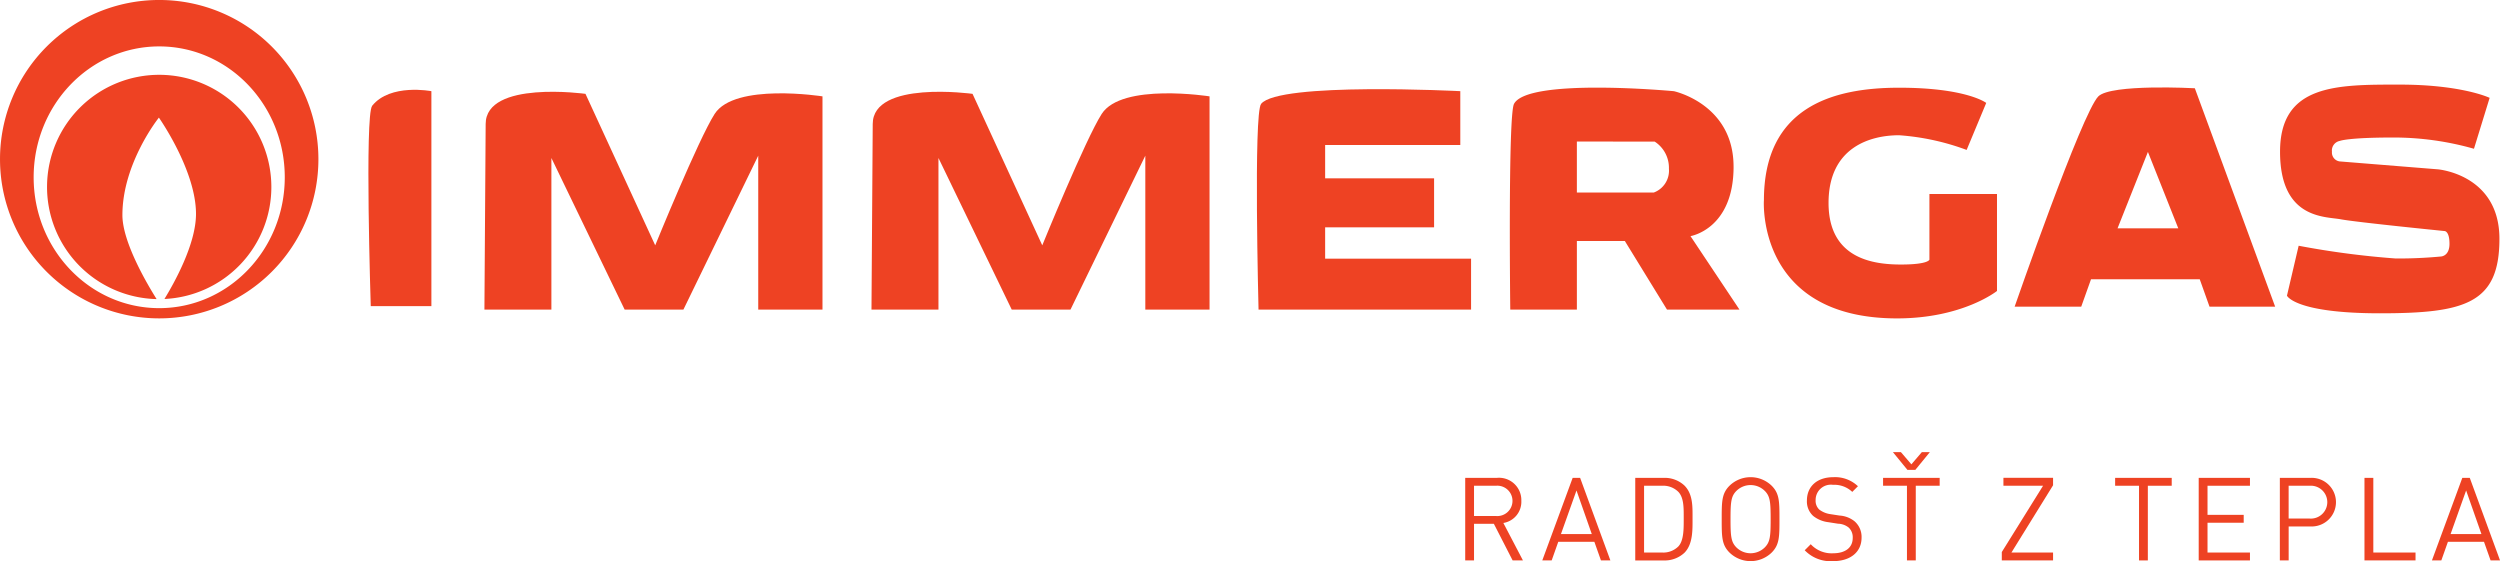
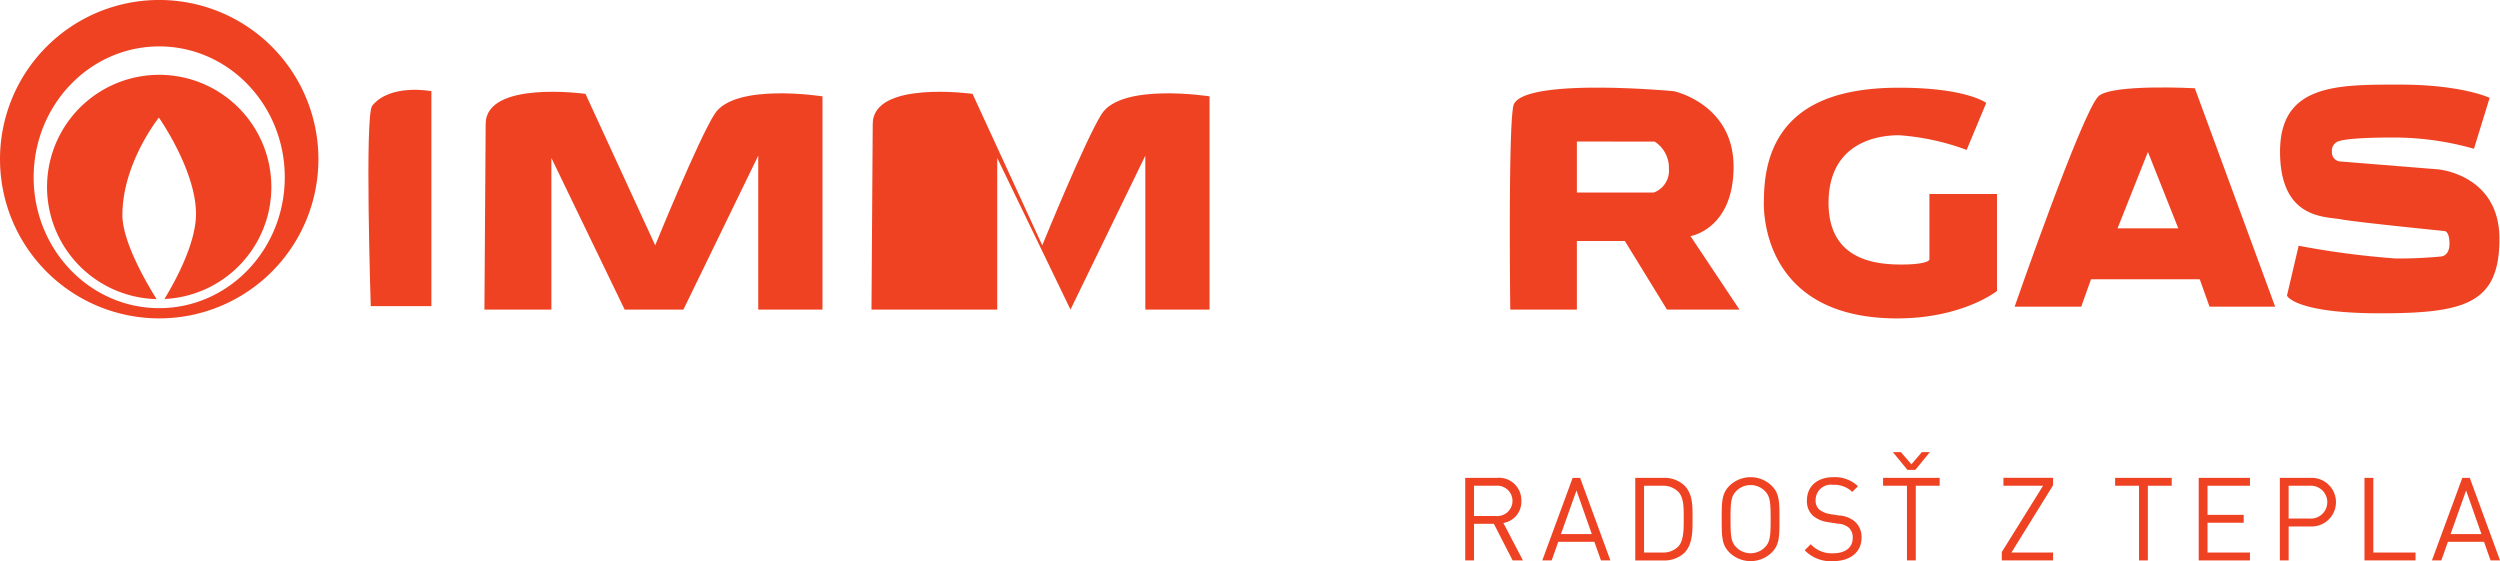
<svg xmlns="http://www.w3.org/2000/svg" width="268" height="60.151" viewBox="0 0 268 60.151">
  <defs>
    <style>
      .cls-1 {
        fill: #ee4223;
      }
    </style>
  </defs>
  <g id="Group_5270" data-name="Group 5270" transform="translate(-610 -1451.99)">
    <g id="Group_558" data-name="Group 558" transform="translate(767.071 1500.457)">
      <path id="Path_396" data-name="Path 396" class="cls-1" d="M1025.345,1594.642l-2.014-3.928h-2.125v3.928h-.945v-8.851h3.393a2.394,2.394,0,0,1,2.623,2.461,2.3,2.3,0,0,1-1.927,2.375l2.1,4.015Zm-1.778-8.006h-2.362v3.245h2.362a1.628,1.628,0,1,0,0-3.245Z" transform="translate(-1020.261 -1583.031)" />
      <path id="Path_397" data-name="Path 397" class="cls-1" d="M1048.131,1594.642l-.708-2h-3.867l-.708,2h-1.007l3.257-8.851h.8l3.244,8.851Zm-2.623-7.5-1.666,4.674h3.307Z" transform="translate(-1033.579 -1583.031)" />
      <path id="Path_398" data-name="Path 398" class="cls-1" d="M1073.142,1593.822a3.094,3.094,0,0,1-2.237.821h-3.034v-8.851h3.034a3.091,3.091,0,0,1,2.237.821c.921.92.871,2.275.871,3.505S1074.063,1592.9,1073.142,1593.822Zm-.659-6.539a2.3,2.3,0,0,0-1.74-.647h-1.927v7.16h1.927a2.3,2.3,0,0,0,1.74-.646c.609-.634.584-1.951.584-3.032S1073.093,1587.917,1072.484,1587.283Z" transform="translate(-1049.643 -1583.031)" />
      <path id="Path_399" data-name="Path 399" class="cls-1" d="M1097.44,1593.677a3.242,3.242,0,0,1-4.525,0c-.834-.833-.834-1.7-.834-3.58s0-2.747.834-3.58a3.243,3.243,0,0,1,4.525,0c.833.833.833,1.7.833,3.58S1098.273,1592.844,1097.44,1593.677Zm-.734-6.6a2.16,2.16,0,0,0-3.058,0c-.56.572-.622,1.169-.622,3.021s.062,2.449.622,3.021a2.16,2.16,0,0,0,3.058,0c.56-.572.622-1.168.622-3.021S1097.267,1587.648,1096.707,1587.076Z" transform="translate(-1064.585 -1582.911)" />
      <path id="Path_400" data-name="Path 400" class="cls-1" d="M1118.355,1594.6a3.856,3.856,0,0,1-3.032-1.168l.646-.647a3.041,3.041,0,0,0,2.412.97c1.292,0,2.088-.609,2.088-1.641a1.426,1.426,0,0,0-.423-1.107,1.909,1.909,0,0,0-1.155-.422l-1.033-.162a3.211,3.211,0,0,1-1.628-.671,2.093,2.093,0,0,1-.671-1.654c0-1.5,1.081-2.5,2.834-2.5a3.551,3.551,0,0,1,2.635.969l-.608.609a2.793,2.793,0,0,0-2.064-.759,1.635,1.635,0,0,0-1.864,1.641,1.28,1.28,0,0,0,.4,1.019,2.555,2.555,0,0,0,1.194.485l.969.149a2.853,2.853,0,0,1,1.617.621,2.22,2.22,0,0,1,.745,1.753C1121.414,1593.639,1120.2,1594.6,1118.355,1594.6Z" transform="translate(-1078.928 -1582.911)" />
      <path id="Path_401" data-name="Path 401" class="cls-1" d="M1140.766,1582.187v8.006h-.945v-8.006h-2.561v-.845h6.068v.845Zm-.049-1.7h-.845l-1.554-1.9h.858l1.119,1.305,1.119-1.305h.858Z" transform="translate(-1092.466 -1578.582)" />
      <path id="Path_402" data-name="Path 402" class="cls-1" d="M1170.5,1594.642v-.9l4.426-7.111h-4.252v-.845h5.321v.8l-4.463,7.21h4.463v.846Z" transform="translate(-1112.978 -1583.031)" />
      <path id="Path_403" data-name="Path 403" class="cls-1" d="M1205.744,1586.636v8.006h-.945v-8.006h-2.561v-.845h6.066v.845Z" transform="translate(-1132.567 -1583.031)" />
      <path id="Path_404" data-name="Path 404" class="cls-1" d="M1225.639,1594.642v-8.851h5.495v.845h-4.55v3.12h3.879v.845h-3.879v3.195h4.55v.846Z" transform="translate(-1147.009 -1583.031)" />
      <path id="Path_405" data-name="Path 405" class="cls-1" d="M1251.653,1591h-2.35v3.642h-.945v-8.851h3.295a2.607,2.607,0,1,1,0,5.209Zm-.087-4.364H1249.3v3.518h2.262a1.763,1.763,0,1,0,0-3.518Z" transform="translate(-1161.029 -1583.031)" />
      <path id="Path_406" data-name="Path 406" class="cls-1" d="M1272.051,1594.642v-8.851H1273v8.005h4.525v.846Z" transform="translate(-1175.651 -1583.031)" />
      <path id="Path_407" data-name="Path 407" class="cls-1" d="M1297.229,1594.642l-.708-2h-3.866l-.708,2h-1.007l3.257-8.851h.8l3.245,8.851Zm-2.623-7.5-1.666,4.674h3.307Z" transform="translate(-1187.308 -1583.031)" />
    </g>
    <g id="Group_559" data-name="Group 559" transform="translate(610 1451.99)">
-       <path id="Path_408" data-name="Path 408" class="cls-1" d="M854.015,1501.038s.133-18.7.133-19.894c0-4.715,10.7-3.233,10.7-3.233l7.475,16.24s4.631-11.369,6.369-14.084c2.155-3.369,11.563-1.886,11.563-1.886v22.857H883.37v-16.5l-8.021,16.5h-6.3l-7.854-16.252v16.252h-7.181Z" transform="translate(-760.592 -1467.851)" />
+       <path id="Path_408" data-name="Path 408" class="cls-1" d="M854.015,1501.038s.133-18.7.133-19.894c0-4.715,10.7-3.233,10.7-3.233l7.475,16.24s4.631-11.369,6.369-14.084c2.155-3.369,11.563-1.886,11.563-1.886v22.857H883.37v-16.5l-8.021,16.5l-7.854-16.252v16.252h-7.181Z" transform="translate(-760.592 -1467.851)" />
      <path id="Path_409" data-name="Path 409" class="cls-1" d="M713.557,1478.848c-.812,1.008-.153,21.477-.153,21.477h6.5v-23.043s-4.4-.859-6.35,1.566" transform="translate(-673.659 -1467.508)" />
      <path id="Path_410" data-name="Path 410" class="cls-1" d="M745.639,1501.038s.133-18.7.133-19.894c0-4.715,10.7-3.233,10.7-3.233l7.475,16.24s4.631-11.369,6.369-14.084c2.155-3.369,11.563-1.886,11.563-1.886v22.857h-6.887v-16.5l-8.021,16.5h-6.3l-7.853-16.252v16.252h-7.181Z" transform="translate(-693.709 -1467.851)" />
-       <path id="Path_411" data-name="Path 411" class="cls-1" d="M962.376,1478.541c-.82,1.03-.273,22.049-.273,22.049h22.783v-5.46H969.242v-3.36h11.679v-5.249H969.242v-3.571h14.489v-5.774s-19.469-1.008-21.355,1.364" transform="translate(-827.187 -1467.403)" />
      <path id="Path_412" data-name="Path 412" class="cls-1" d="M1049.8,1485.232a2.5,2.5,0,0,1-1.627,2.544h-8.242v-5.47l8.346.011a3.343,3.343,0,0,1,1.522,2.915m6.93-.238c0-6.72-6.4-8.084-6.4-8.084s-15.655-1.466-17.137,1.363c-.652,1.244-.4,22.049-.4,22.049h7.14v-7.349h5.144l4.516,7.349h7.769l-5.25-7.875s4.62-.734,4.62-7.453" transform="translate(-870.891 -1467.135)" />
      <path id="Path_413" data-name="Path 413" class="cls-1" d="M1103.88,1488.63s-.839,12.652,14.279,12.652c7.035,0,10.709-2.941,10.709-2.941v-10.393h-7.245v7.035s-.1.524-3.044.524-7.769-.6-7.769-6.6,4.515-7.259,7.559-7.259a25.9,25.9,0,0,1,7.245,1.575l2.1-5.04s-2.1-1.63-9.344-1.63-14.488,2.155-14.488,12.077" transform="translate(-914.79 -1467.15)" />
      <path id="Path_414" data-name="Path 414" class="cls-1" d="M1250.408,1492.949l-1.254,5.355s.834,1.889,9.968,1.889,12.809-1.05,12.809-7.98-6.614-7.455-6.614-7.455l-10.395-.838a.962.962,0,0,1-.945-1.05,1.048,1.048,0,0,1,.84-1.155s.828-.367,5.716-.367a31.526,31.526,0,0,1,8.668,1.207l1.68-5.459s-2.939-1.42-9.659-1.42-12.809-.049-12.809,7.195,4.83,6.93,6.51,7.245,11.129,1.26,11.129,1.26.525,0,.525,1.365-.945,1.365-.945,1.365a48.323,48.323,0,0,1-4.83.21,91.633,91.633,0,0,1-10.394-1.365" transform="translate(-1003.992 -1466.607)" />
      <path id="Path_415" data-name="Path 415" class="cls-1" d="M1191.64,1491.573h-6.509l3.255-8.189Zm10.385,8.4-8.609-23.413s-8.984-.49-10.345.871c-1.751,1.751-8.973,22.542-8.973,22.542h7.139l1.05-2.939h11.654l1.049,2.939Z" transform="translate(-958.129 -1467.099)" />
      <path id="Path_416" data-name="Path 416" class="cls-1" d="M639.089,1472.043a12.023,12.023,0,1,0-12.3,12.01c-1.039-1.653-3.667-6.118-3.667-9,0-5.588,3.911-10.455,3.911-10.455s3.978,5.644,3.978,10.328c0,3.275-2.4,7.509-3.383,9.115a12.013,12.013,0,0,0,11.461-12m1.438-1.047c0,7.748-6.026,14.029-13.46,14.029s-13.46-6.281-13.46-14.029,6.026-14.029,13.46-14.029,13.46,6.281,13.46,14.029m3.606-1.94a17.066,17.066,0,1,0-17.067,17.066,17.066,17.066,0,0,0,17.067-17.066" transform="translate(-610 -1451.99)" />
    </g>
  </g>
</svg>